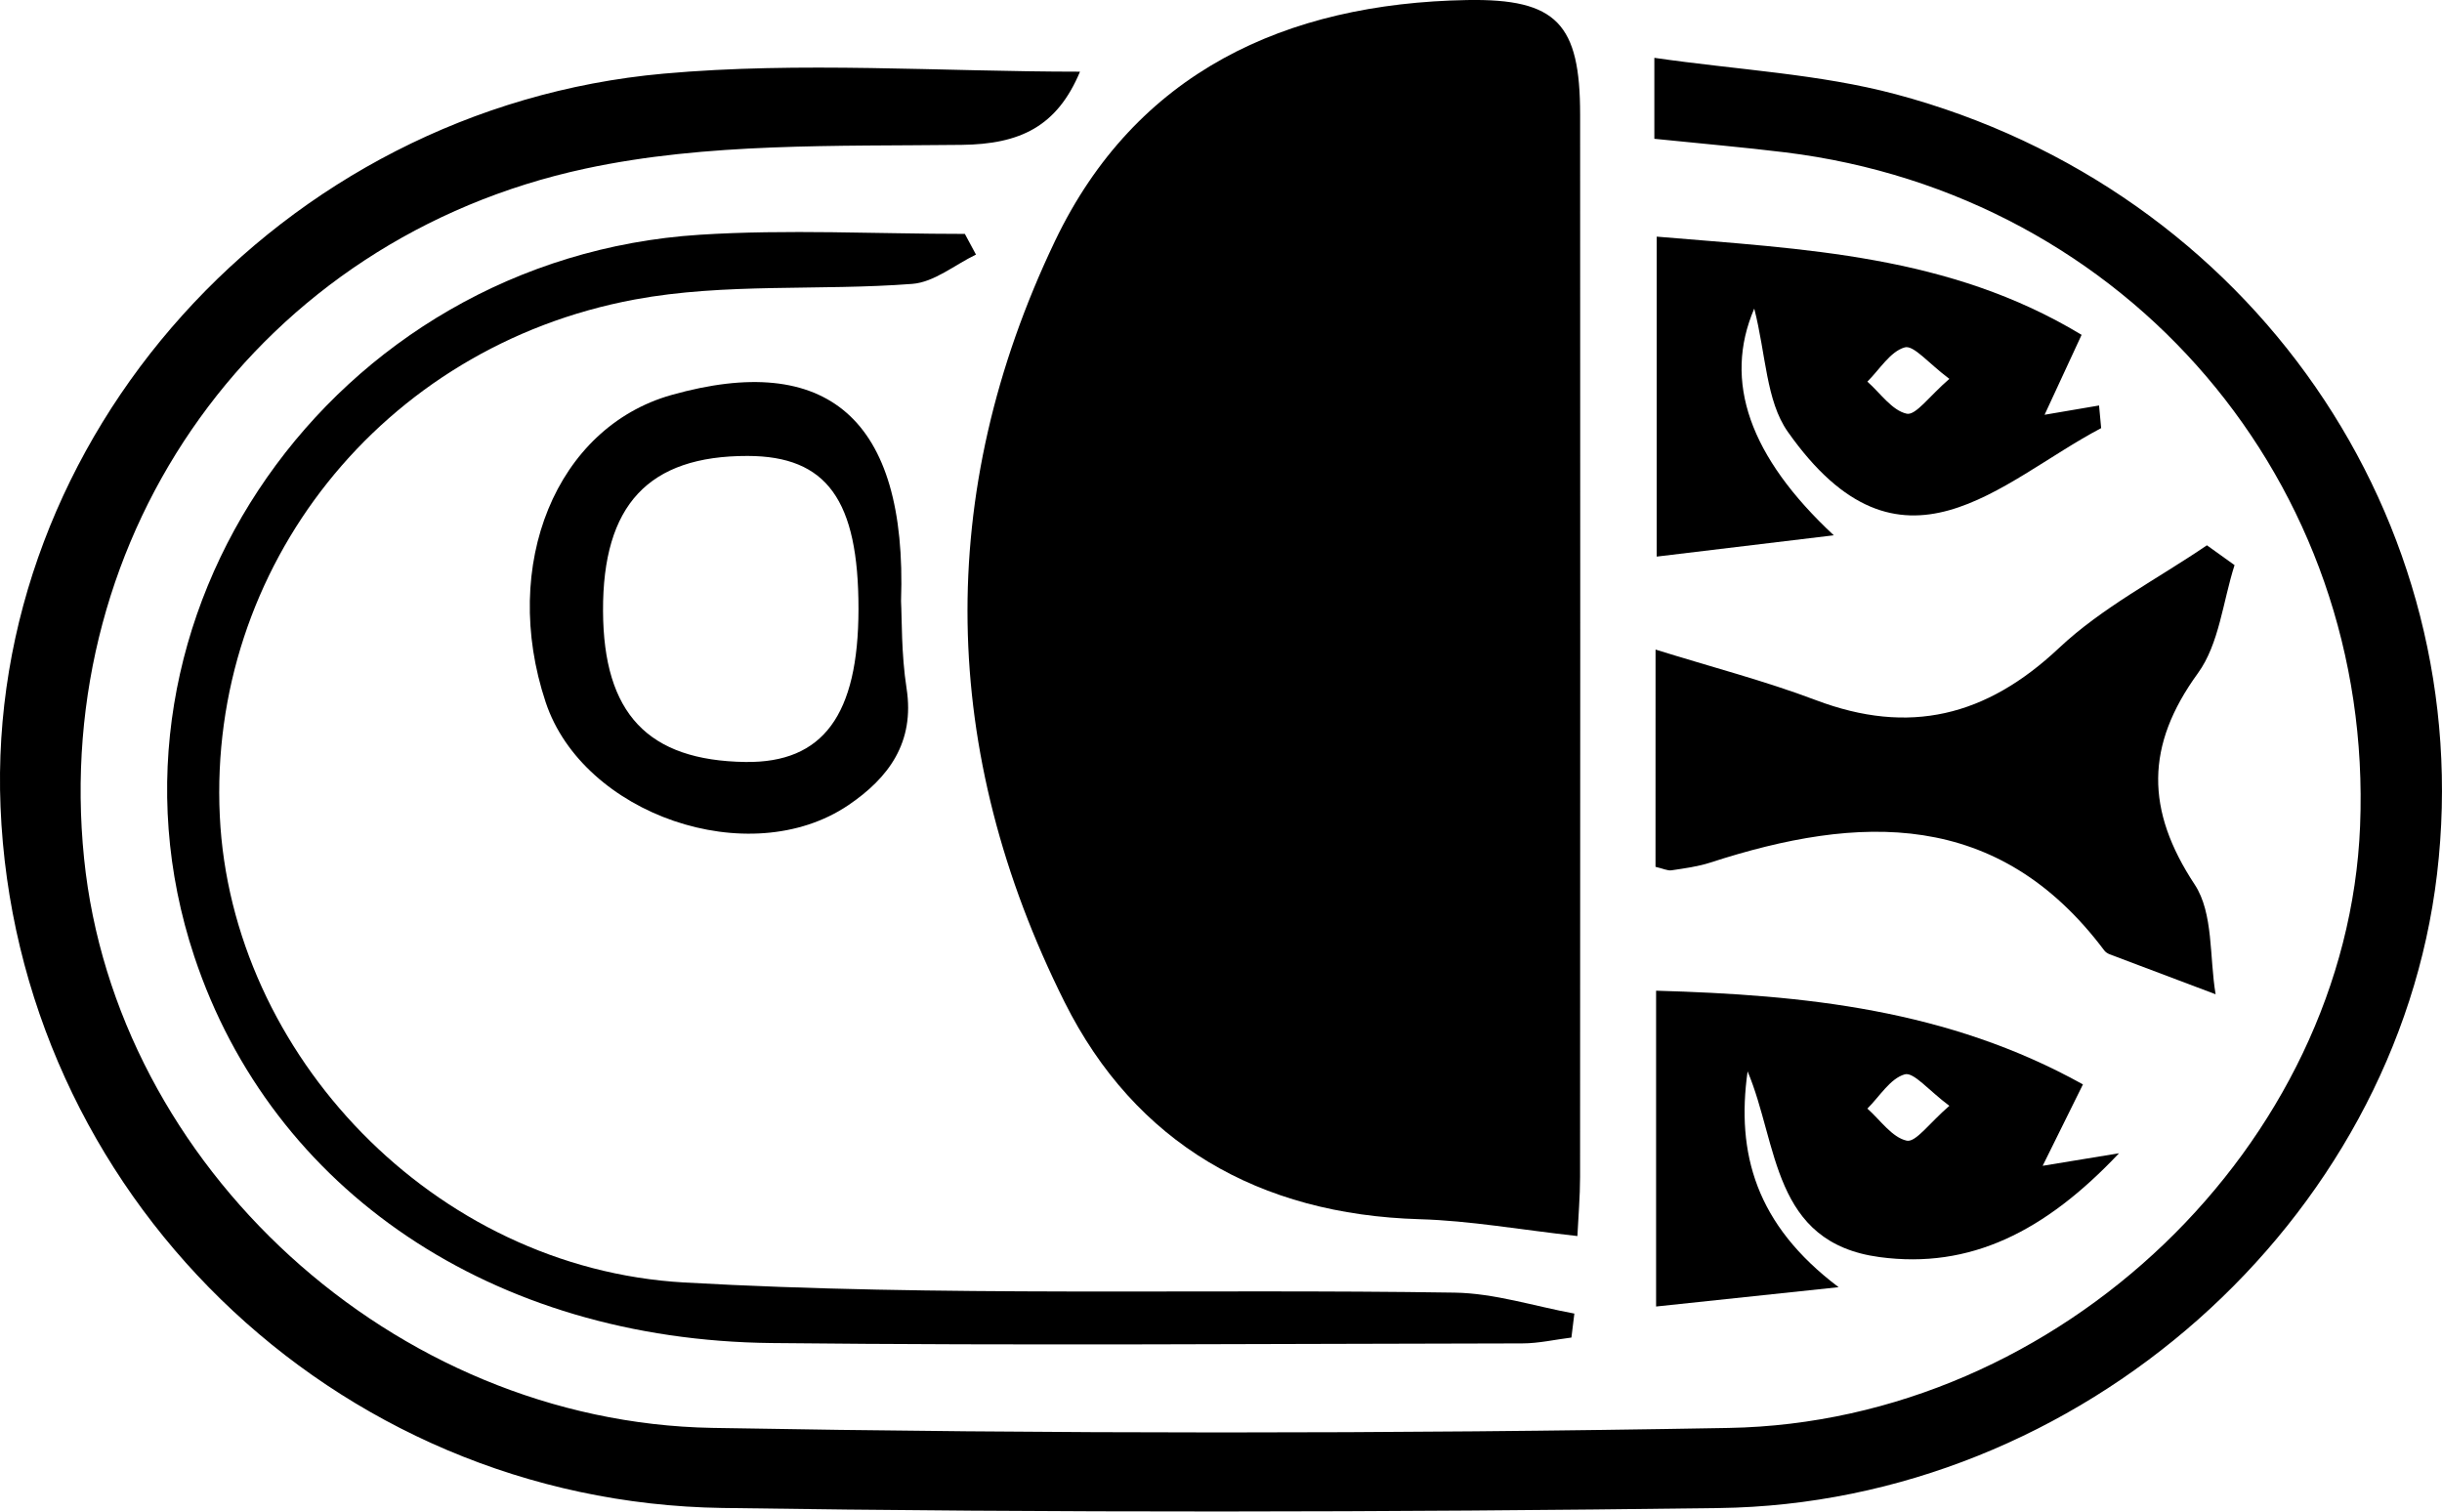
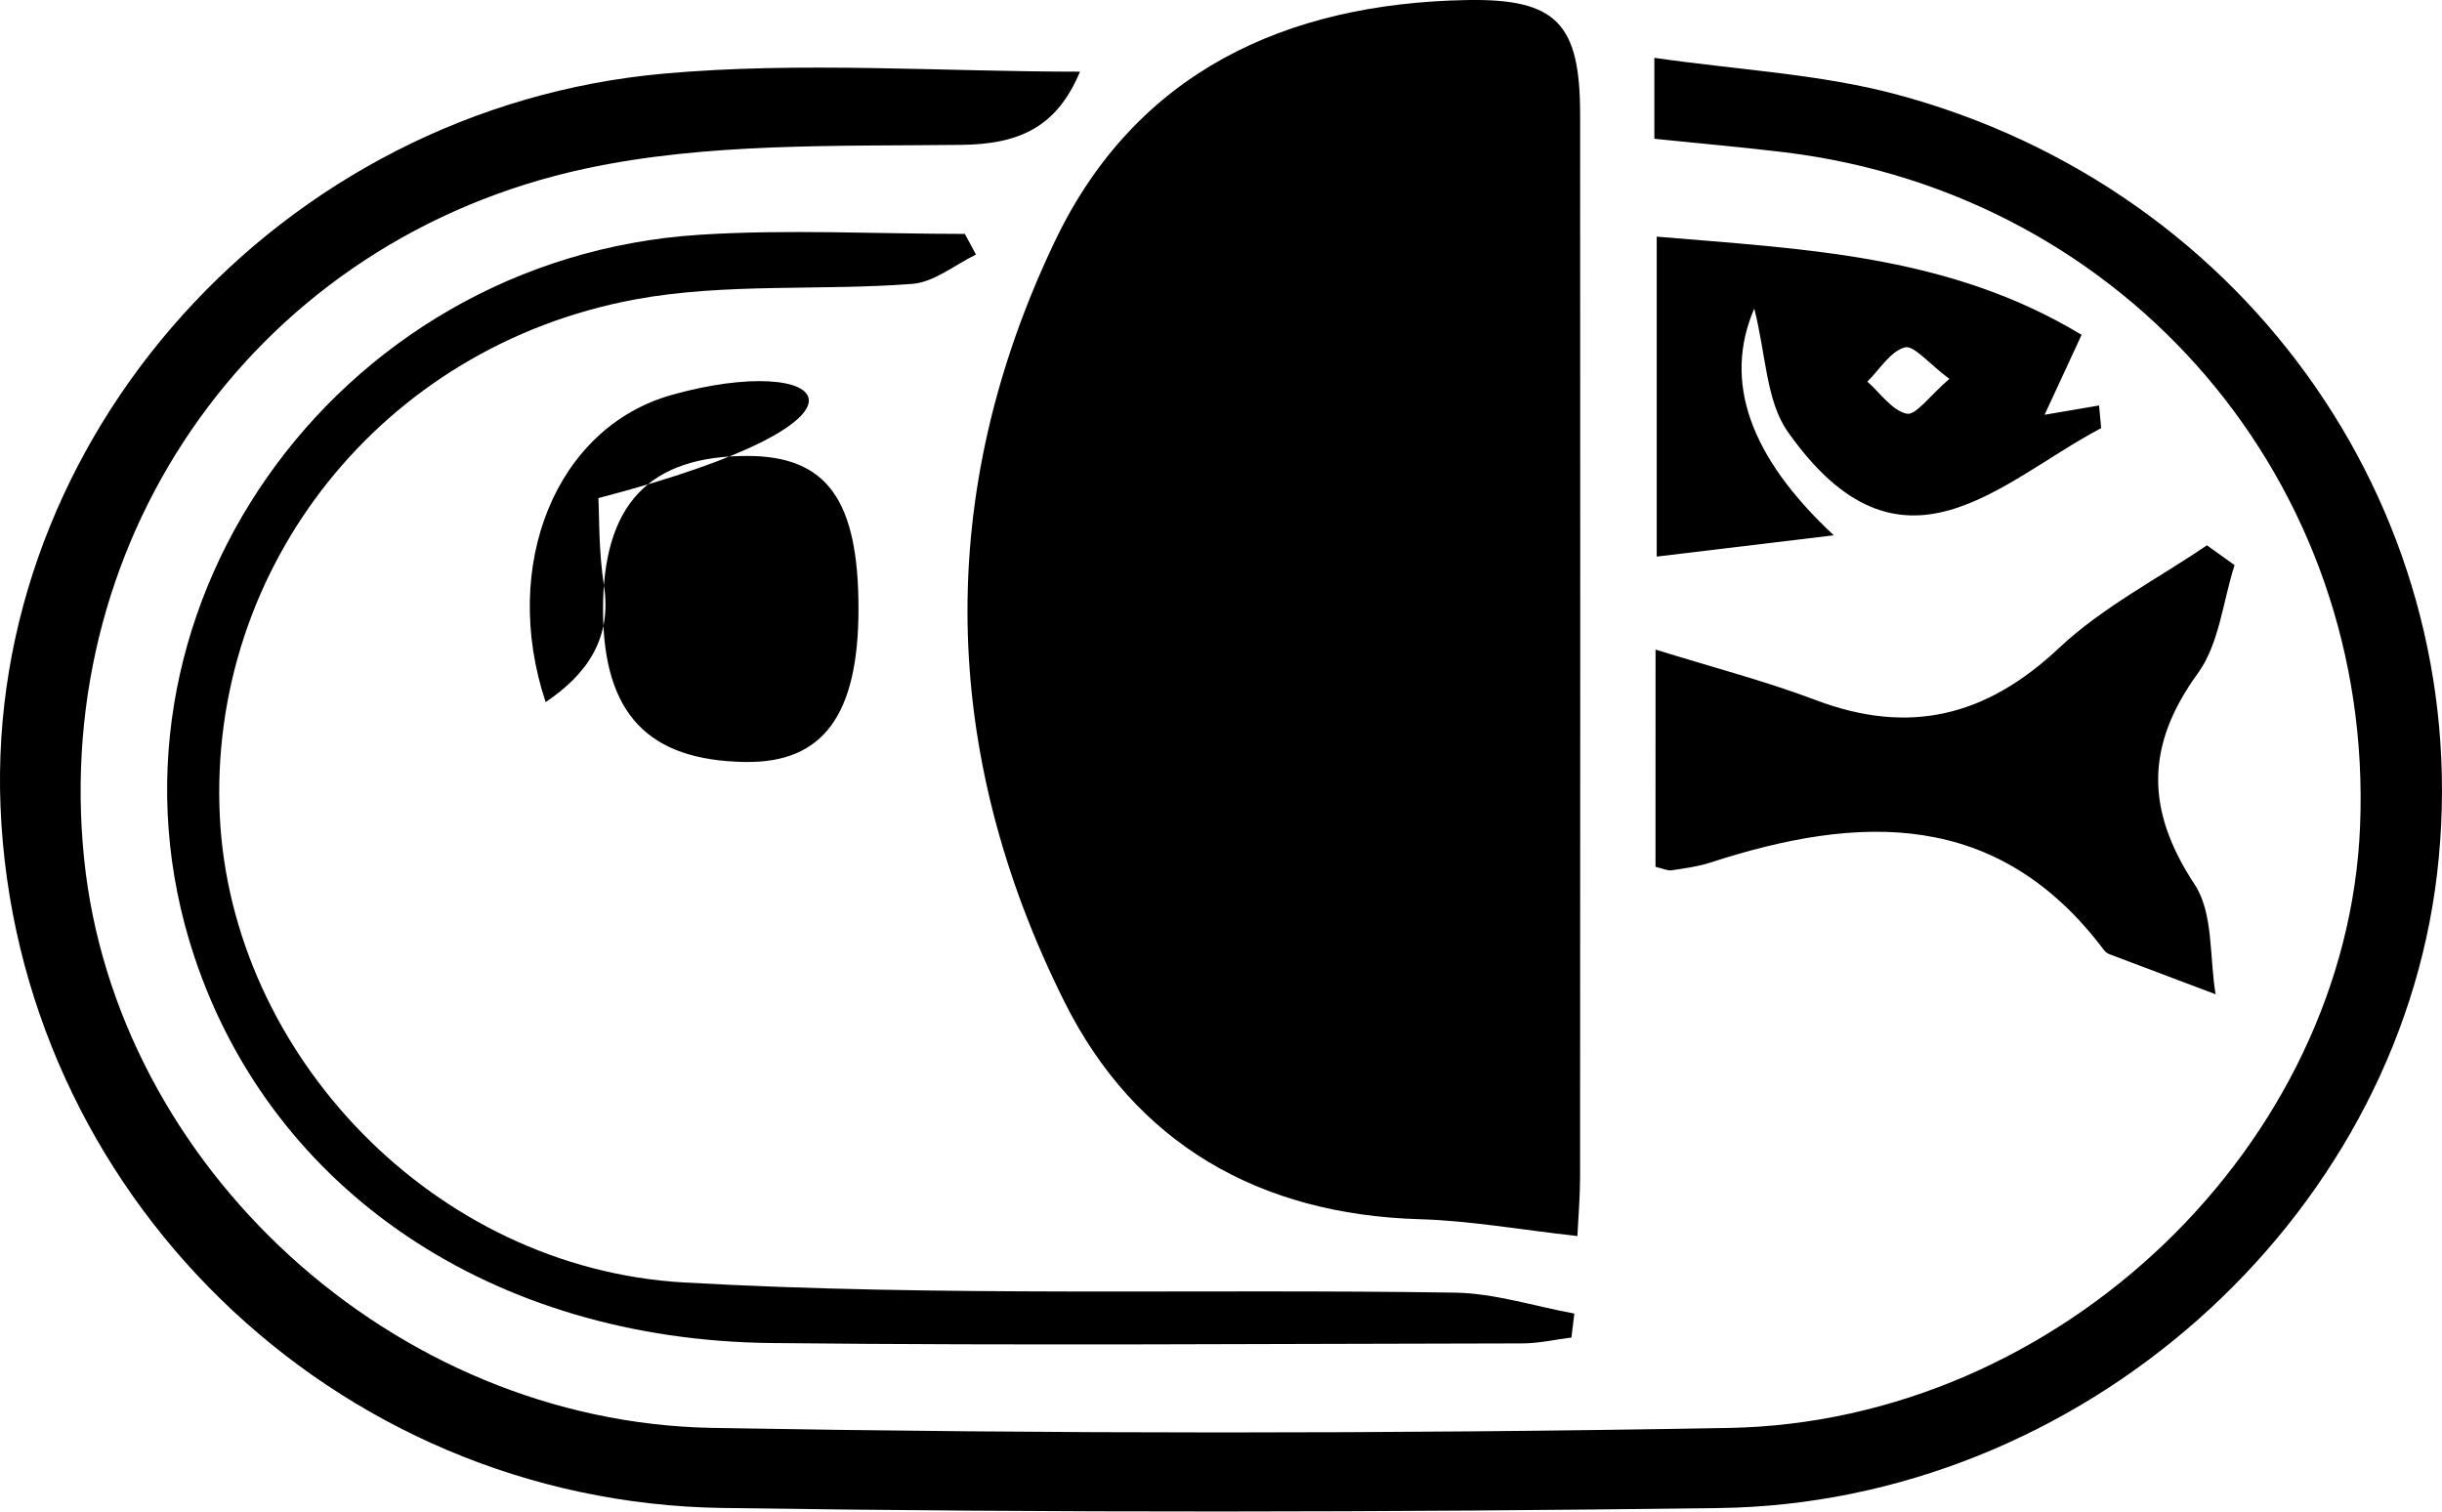
<svg xmlns="http://www.w3.org/2000/svg" version="1.1" x="0px" y="0px" width="54.681px" height="33.848px" viewBox="0 0 54.681 33.848" style="overflow:visible;enable-background:new 0 0 54.681 33.848;" xml:space="preserve">
  <defs>
</defs>
  <g>
    <path d="M37.07,19.411c0.172,0.04,0.27,0.091,0.358,0.078c0.293-0.044,0.592-0.083,0.872-0.174c3.33-1.082,6.44-1.202,8.819,1.969   c0.028,0.038,0.076,0.068,0.121,0.086c0.79,0.3,1.581,0.597,2.372,0.895c-0.141-0.829-0.045-1.815-0.469-2.458   c-1.098-1.665-1.106-3.11,0.072-4.731c0.478-0.658,0.559-1.605,0.821-2.421c-0.206-0.148-0.413-0.296-0.619-0.444   c-1.113,0.758-2.345,1.39-3.313,2.301c-1.629,1.533-3.353,1.956-5.441,1.167c-1.14-0.431-2.326-0.738-3.592-1.133   C37.07,16.297,37.07,17.863,37.07,19.411z" />
-     <path d="M15.036,8.845c-2.58,0.727-3.84,3.803-2.818,6.878c0.837,2.52,4.562,3.804,6.777,2.308c0.902-0.61,1.492-1.405,1.305-2.615   c-0.121-0.778-0.103-1.577-0.124-1.954C20.319,9.352,18.499,7.868,15.036,8.845z M16.691,17.063   c-2.185-0.031-3.178-1.084-3.188-3.38c-0.01-2.375,1.016-3.476,3.237-3.473c1.774,0.003,2.485,0.985,2.483,3.43   C19.221,16.016,18.428,17.087,16.691,17.063z" />
+     <path d="M15.036,8.845c-2.58,0.727-3.84,3.803-2.818,6.878c0.902-0.61,1.492-1.405,1.305-2.615   c-0.121-0.778-0.103-1.577-0.124-1.954C20.319,9.352,18.499,7.868,15.036,8.845z M16.691,17.063   c-2.185-0.031-3.178-1.084-3.188-3.38c-0.01-2.375,1.016-3.476,3.237-3.473c1.774,0.003,2.485,0.985,2.483,3.43   C19.221,16.016,18.428,17.087,16.691,17.063z" />
    <path d="M37.097,5.299c0,2.432,0,4.725,0,7.165c1.348-0.162,2.569-0.309,3.965-0.477c-1.887-1.759-2.481-3.448-1.781-5.077   c0.263,1.025,0.262,2.063,0.75,2.757c2.538,3.606,4.752,1.113,7.018-0.08c-0.016-0.169-0.031-0.338-0.047-0.507   c-0.356,0.061-0.713,0.122-1.22,0.208c0.301-0.65,0.539-1.165,0.829-1.79C43.643,5.703,40.402,5.58,37.097,5.299z M42.695,9.264   c-0.33-0.072-0.591-0.462-0.881-0.718c0.274-0.272,0.512-0.675,0.837-0.767c0.2-0.057,0.535,0.36,0.999,0.705   C43.207,8.865,42.898,9.308,42.695,9.264z" />
    <path d="M42.453,2.111c-1.722-0.459-3.543-0.545-5.409-0.816c0,0.818,0,1.255,0,1.813c1.069,0.11,2.002,0.19,2.931,0.304   c7.67,0.943,13.182,7.406,12.872,15.085c-0.287,7.113-6.695,13.346-14.138,13.479c-7.584,0.136-15.174,0.134-22.759-0.001   C8.793,31.847,2.584,26.096,1.883,19.227C1.14,11.952,5.792,5.346,13.111,3.775c2.722-0.584,5.607-0.498,8.42-0.531   c1.313-0.015,2.138-0.411,2.652-1.639c-3.14,0-6.255-0.232-9.324,0.044C6.265,2.422-0.325,9.824,0.012,18.073   c0.352,8.608,7.426,15.565,16.162,15.695c7.436,0.111,14.877,0.099,22.313,0.002c8.1-0.106,15.166-6.424,16.083-14.198   C55.507,11.643,50.413,4.234,42.453,2.111z" />
    <path d="M21.854,5.701c-0.083-0.154-0.166-0.308-0.249-0.463c-1.98,0-3.967-0.107-5.939,0.019   C7.441,5.783,1.829,13.837,4.351,21.42c1.743,5.24,6.671,8.588,12.926,8.655c5.602,0.06,11.206,0.016,16.809,0.008   c0.367,0,0.734-0.086,1.101-0.131c0.022-0.179,0.044-0.358,0.066-0.537c-0.895-0.164-1.787-0.456-2.684-0.469   c-5.749-0.089-11.511,0.097-17.245-0.227c-5.621-0.317-10.148-5.12-10.402-10.444C4.655,12.718,8.534,7.762,14.213,6.707   c2.022-0.376,4.145-0.191,6.215-0.35C20.917,6.32,21.379,5.93,21.854,5.701z" />
    <path d="M23.838,22.44c1.582,3.164,4.356,4.758,7.951,4.862c1.126,0.032,2.246,0.235,3.532,0.377   c0.021-0.444,0.06-0.883,0.06-1.322c0.004-7.932,0.006-15.864,0.001-23.796c-0.001-2.02-0.515-2.596-2.533-2.56   c-4.066,0.073-7.421,1.62-9.227,5.399C20.915,11.064,21.041,16.846,23.838,22.44z" />
-     <path d="M42.086,28.15c2.028,0.272,3.705-0.568,5.363-2.325c-0.753,0.124-1.111,0.183-1.71,0.281   c0.344-0.694,0.583-1.178,0.902-1.823c-3.023-1.681-6.244-2.004-9.558-2.098c0,2.445,0,4.704,0,7.072   c1.316-0.139,2.522-0.267,4.087-0.433c-1.858-1.4-2.295-3.001-2.038-4.833C39.822,25.627,39.675,27.827,42.086,28.15z    M42.651,24.058c0.2-0.057,0.535,0.36,0.999,0.705c-0.443,0.381-0.752,0.824-0.955,0.78c-0.33-0.072-0.591-0.462-0.881-0.718   C42.088,24.553,42.326,24.15,42.651,24.058z" />
  </g>
</svg>